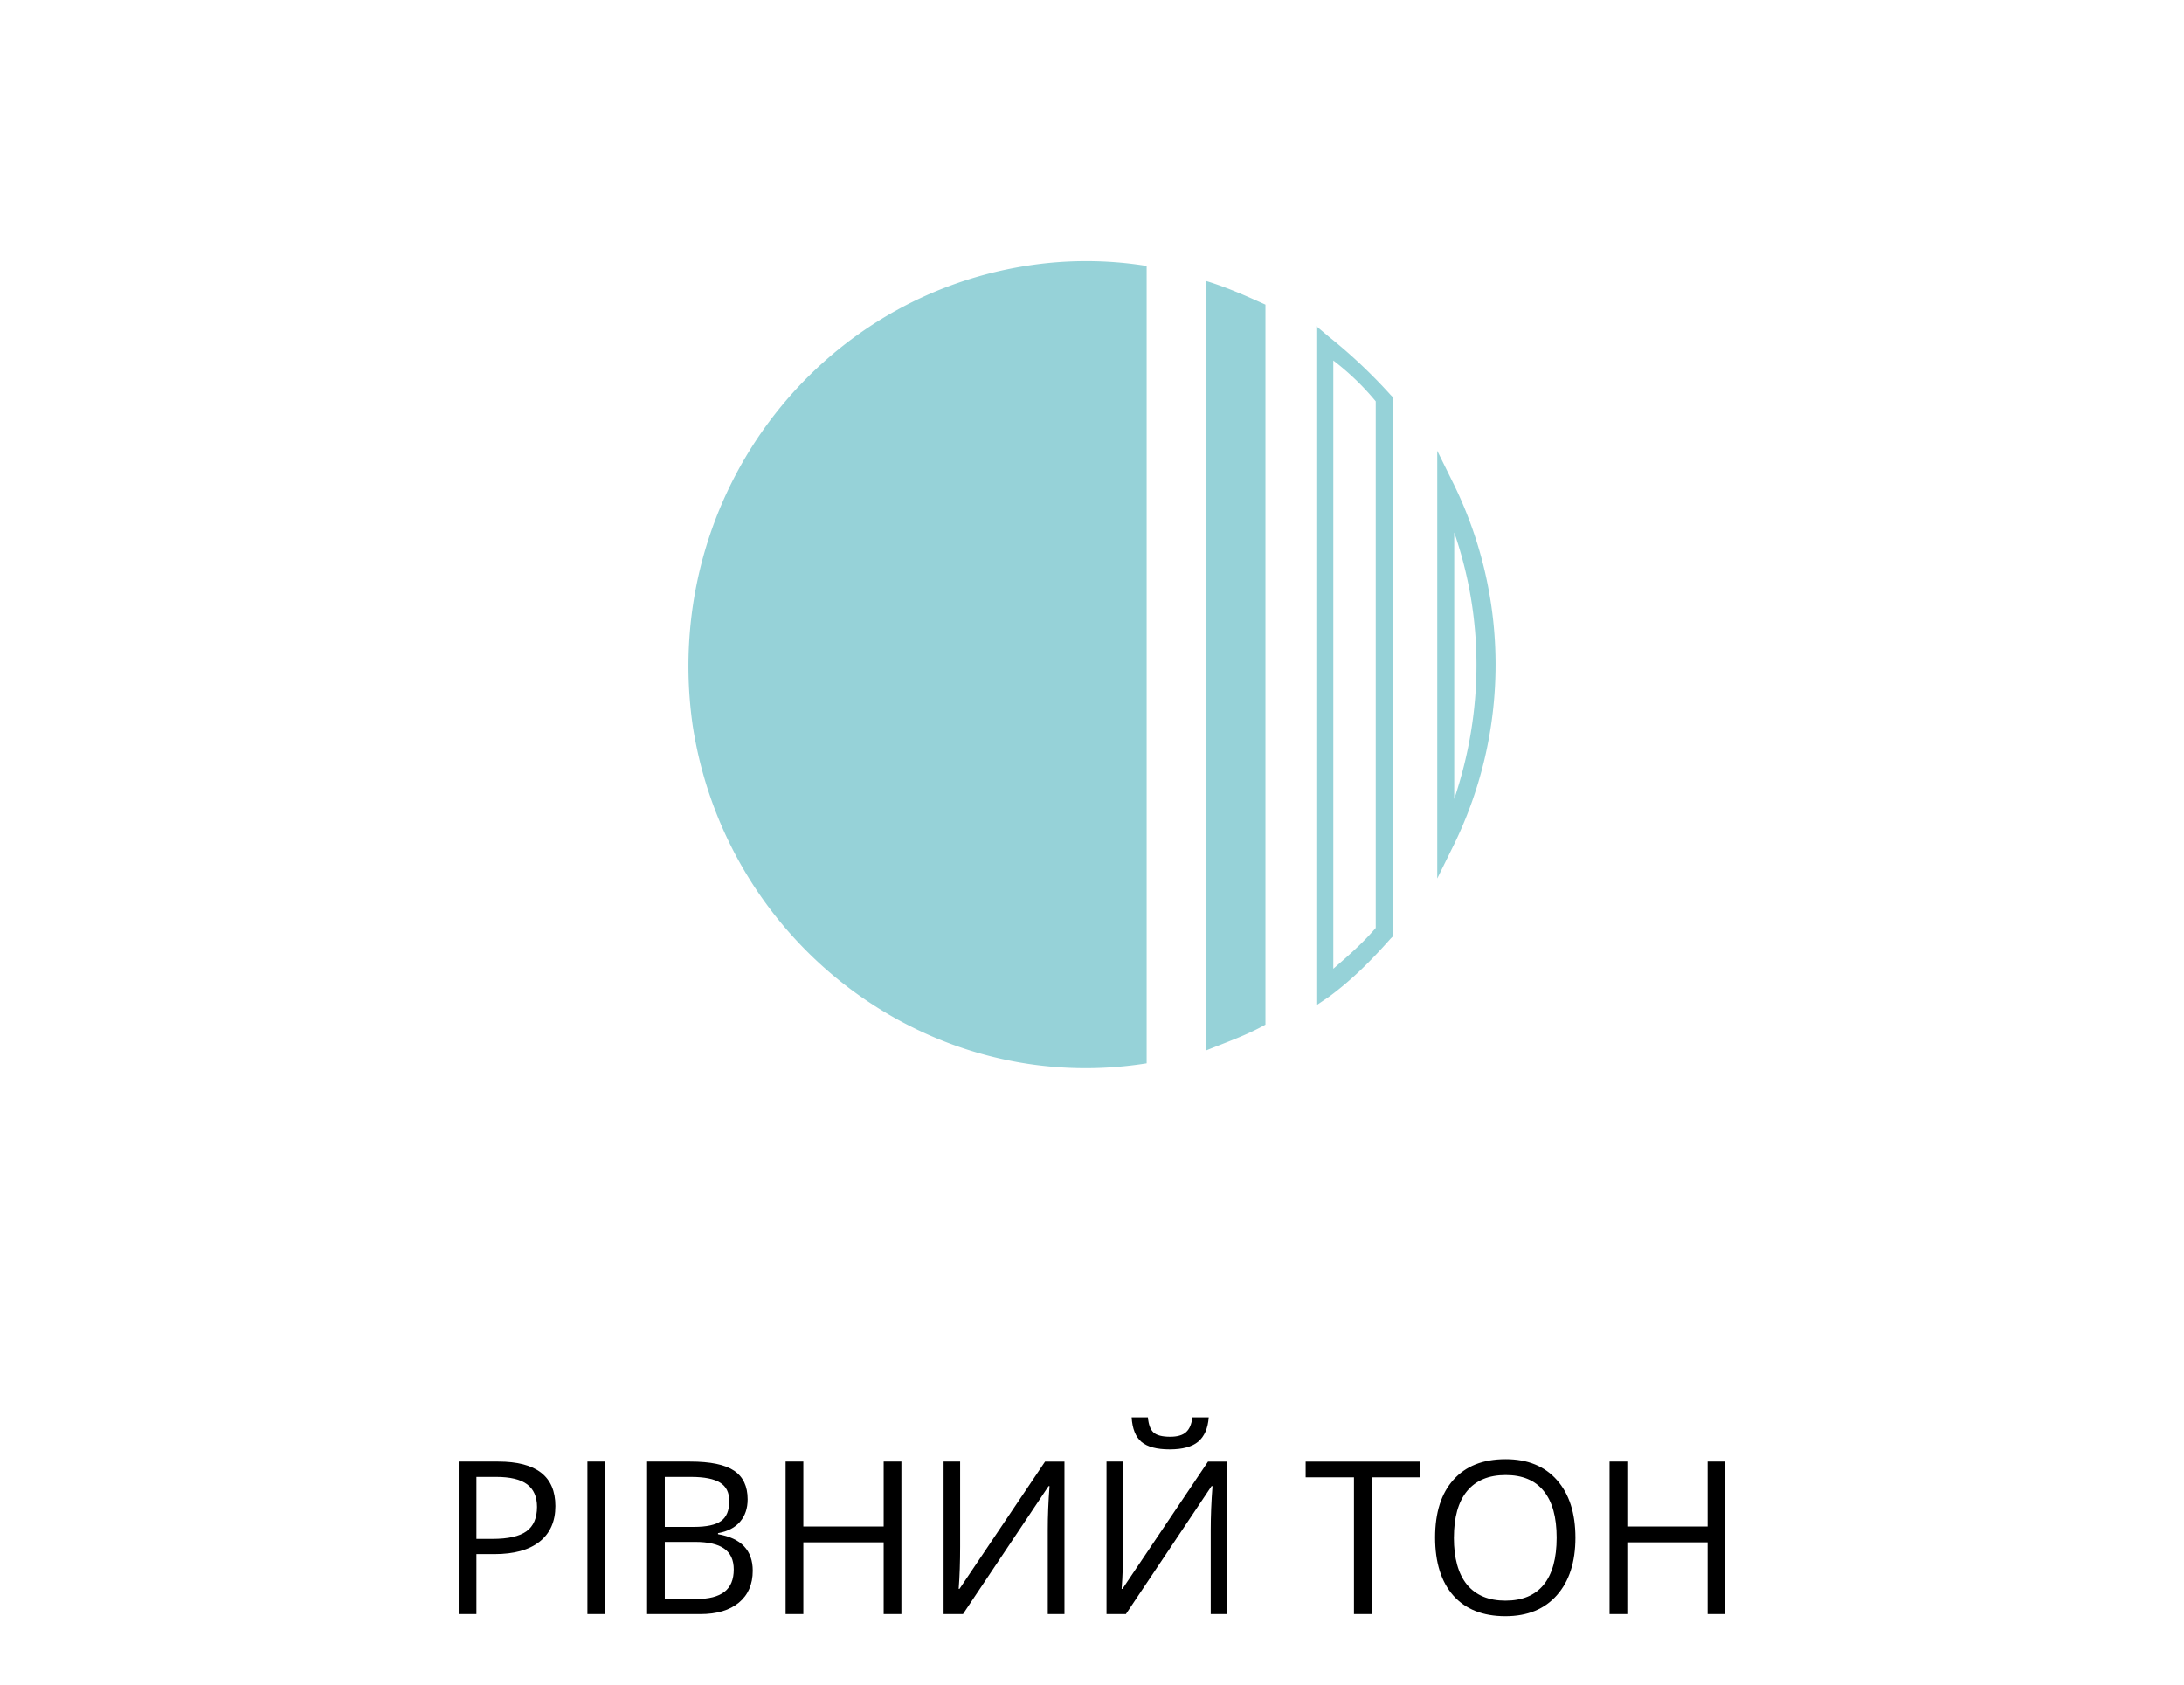
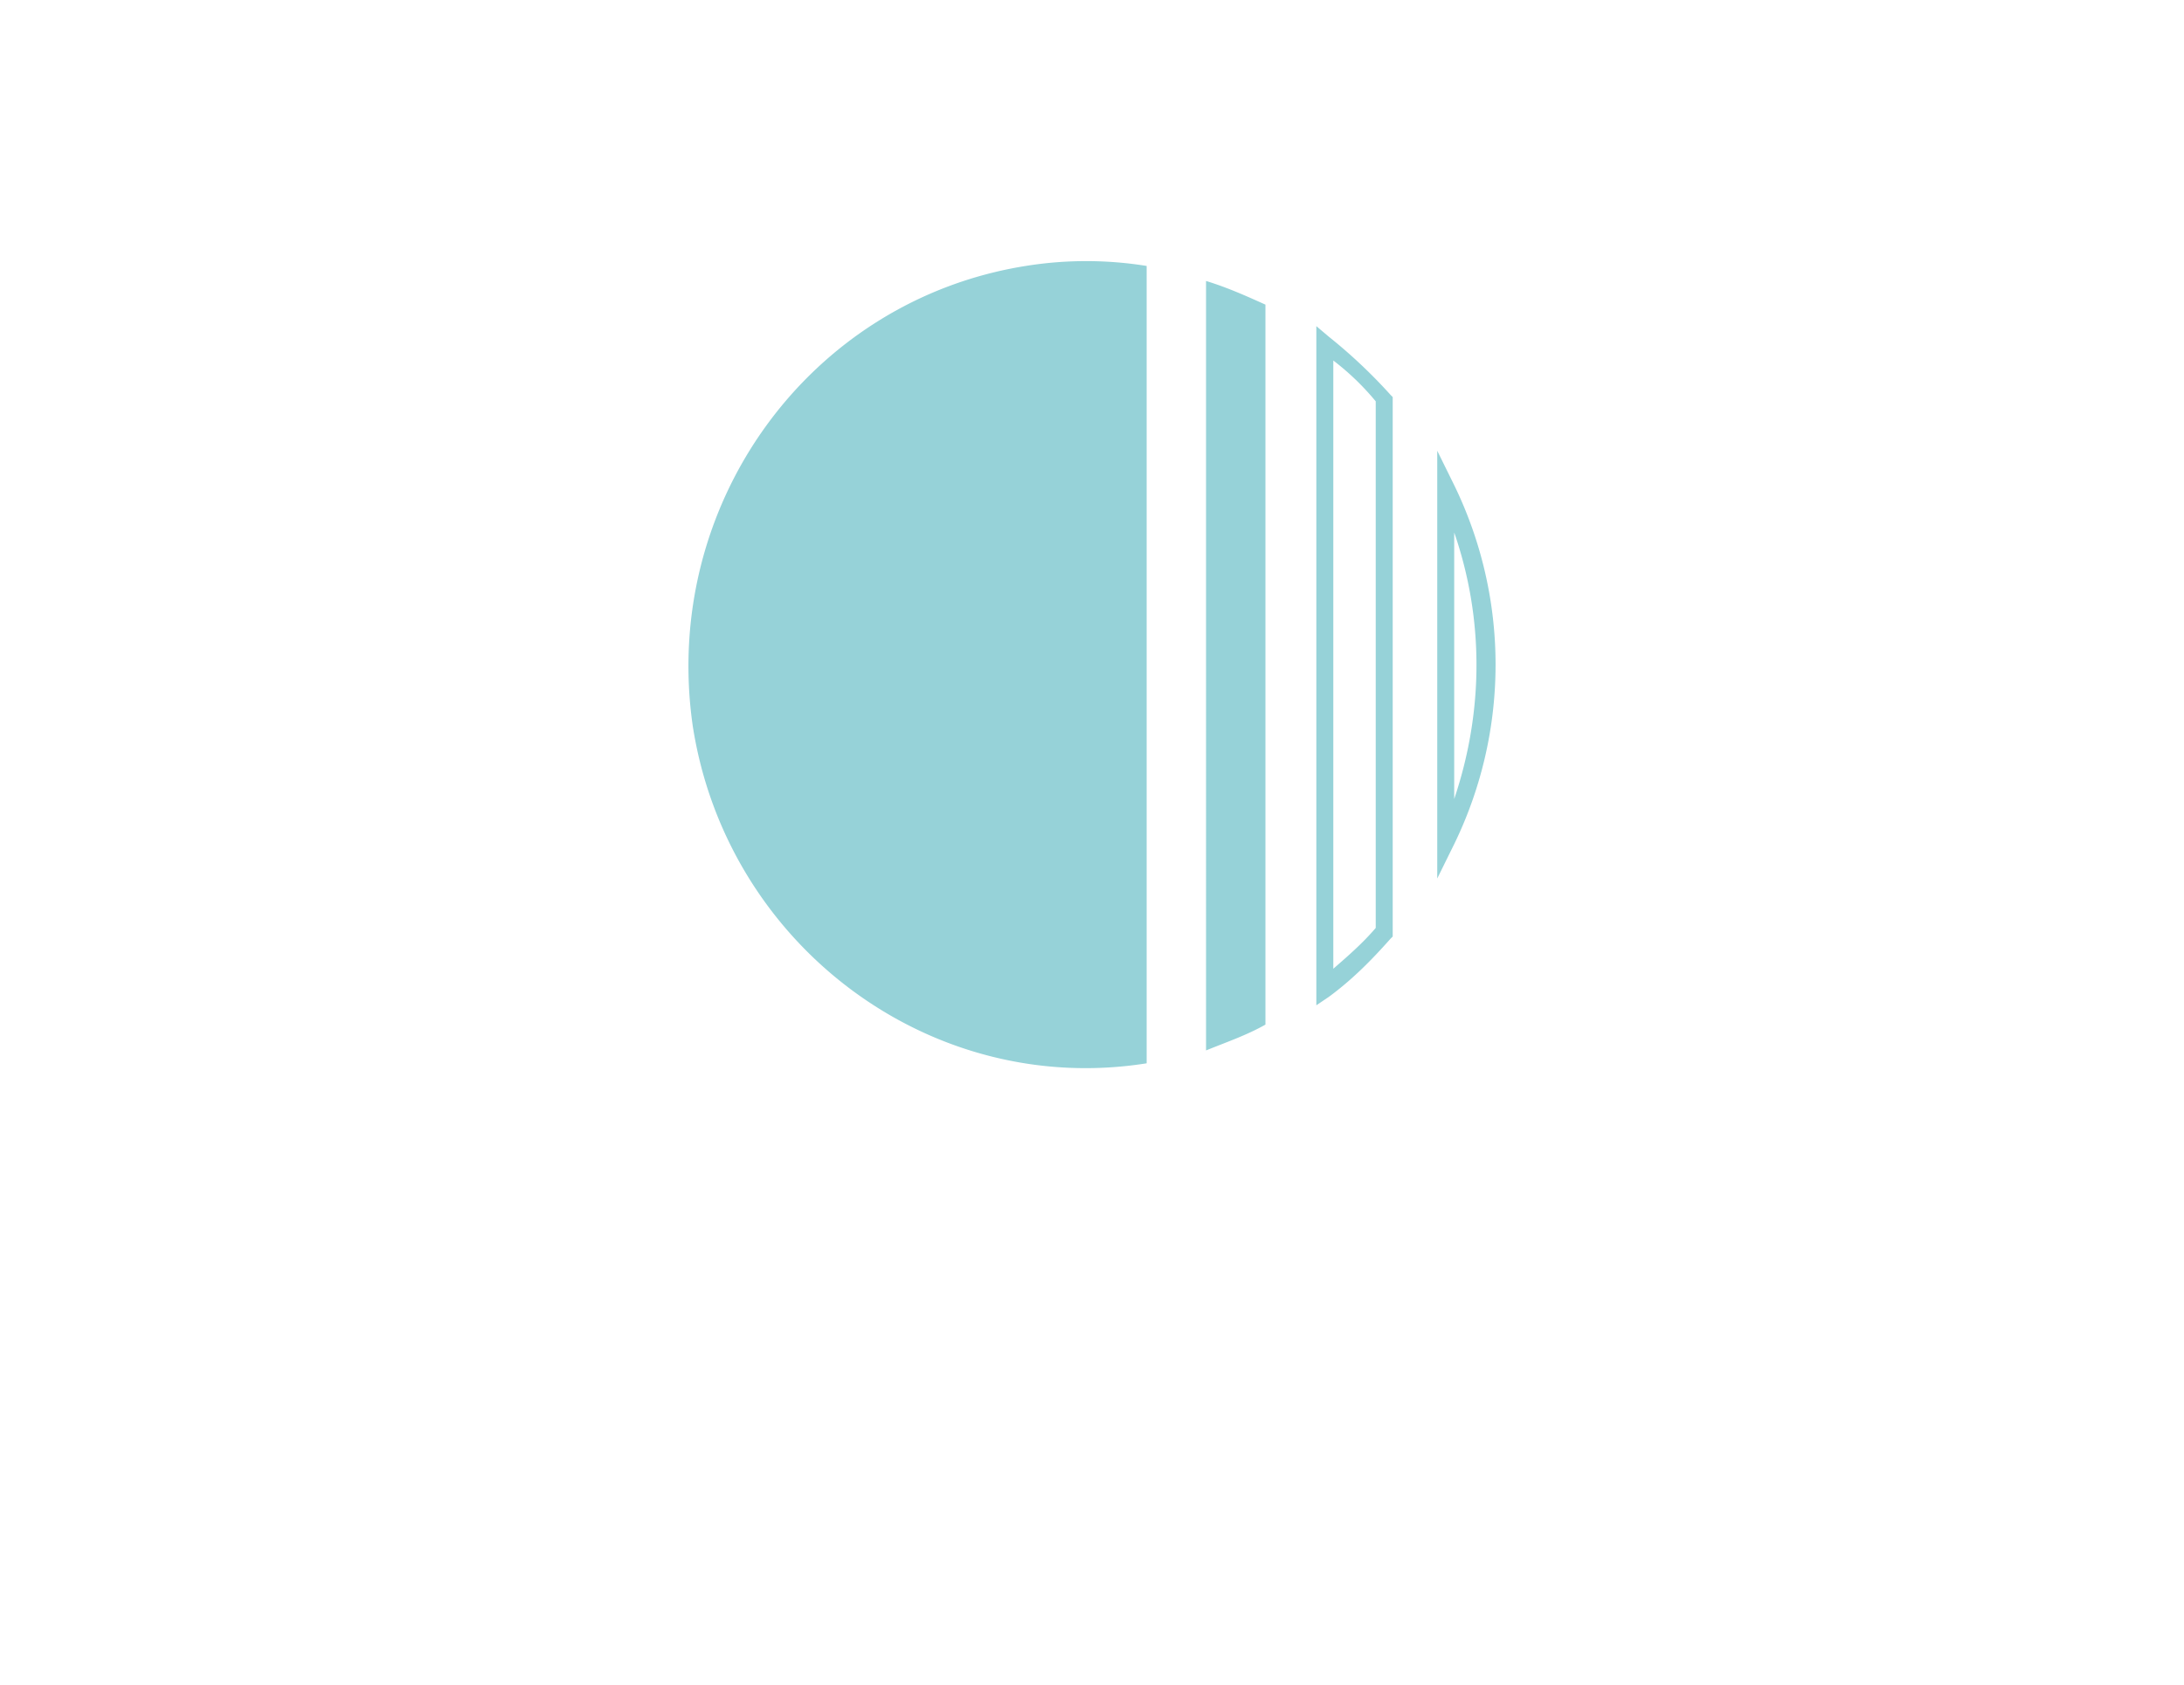
<svg xmlns="http://www.w3.org/2000/svg" width="92" height="71" fill="none">
  <path d="M55.45 42.351V13.74l.536.453a21.95 21.95 0 012.591 2.444l.09.091v22.727l-.09.09c-.804.906-1.608 1.72-2.591 2.445l-.536.362zm.715-27.163v25.624c.625-.543 1.25-1.087 1.787-1.72V16.908a10.876 10.876 0 00-1.787-1.72zm4.378 21.822V18.99l.715 1.45a17.275 17.275 0 010 15.12l-.715 1.45zm.715-14.579V33.66c1.25-3.712 1.25-7.606 0-11.228zm-7.952 20.735c-.805.453-1.609.725-2.502 1.087V11.837c.893.272 1.697.634 2.502.997v30.332zm-5.004 1.63c-9.114 1.449-17.692-4.98-19.121-14.216-1.34-9.326 4.914-17.927 14.028-19.376a16.019 16.019 0 015.093 0v33.592z" fill="#96D2D8" />
-   <path d="M23.395 63.447c0 .65-.223 1.152-.668 1.503-.443.349-1.077.523-1.903.523h-.756V68h-.747v-6.425h1.665c1.606 0 2.409.624 2.409 1.872zm-3.327 1.385h.672c.662 0 1.141-.107 1.437-.321.296-.214.444-.557.444-1.029 0-.424-.14-.74-.417-.949-.279-.208-.712-.312-1.301-.312h-.835v2.61zM24.744 68v-6.425h.747V68h-.747zm2.513-6.425h1.815c.853 0 1.47.128 1.85.383.381.254.572.657.572 1.208 0 .38-.107.696-.321.945-.211.246-.52.406-.927.479v.044c.975.167 1.463.68 1.463 1.538 0 .574-.195 1.022-.584 1.345-.387.322-.93.483-1.627.483h-2.24v-6.425zm.747 2.751h1.23c.528 0 .908-.082 1.139-.246.232-.167.347-.447.347-.84 0-.36-.129-.619-.386-.777-.258-.161-.668-.242-1.231-.242h-1.099v2.105zm0 .633v2.404h1.34c.52 0 .909-.1 1.17-.299.263-.202.395-.517.395-.945 0-.398-.135-.691-.404-.879-.267-.187-.674-.281-1.222-.281h-1.279zM37.971 68h-.747v-3.023H33.84V68h-.747v-6.425h.747v2.734h3.384v-2.734h.747V68zm1.776-6.425h.698v3.573c0 .66-.02 1.255-.061 1.788h.035l3.604-5.36h.817V68h-.703v-3.538c0-.589.025-1.207.074-1.854h-.04L40.565 68h-.817v-6.425zm6.864 0h.699v3.573c0 .66-.02 1.255-.062 1.788h.035l3.604-5.36h.817V68h-.703v-3.538c0-.589.025-1.207.075-1.854h-.04L47.428 68h-.817v-6.425zm2.663-.514c-.542 0-.938-.104-1.187-.312-.249-.21-.388-.557-.417-1.037h.685c.027.305.106.517.238.637.134.12.367.18.698.18.302 0 .525-.064.669-.193.146-.129.235-.337.267-.624h.69c-.035.463-.183.804-.443 1.024-.261.217-.661.325-1.2.325zM57.782 68h-.747v-5.761H55v-.664h4.816v.664h-2.034V68zm8.582-3.221c0 1.028-.26 1.837-.782 2.426-.518.588-1.24.883-2.166.883-.947 0-1.678-.289-2.193-.866-.513-.58-.77-1.397-.77-2.452 0-1.046.258-1.856.774-2.43.516-.577 1.248-.866 2.197-.866.923 0 1.644.293 2.162.879.519.586.778 1.395.778 2.426zm-5.12 0c0 .87.185 1.53.554 1.982.372.448.911.672 1.617.672.712 0 1.25-.224 1.613-.672.364-.448.545-1.11.545-1.982 0-.864-.181-1.52-.545-1.964-.36-.449-.895-.673-1.604-.673-.712 0-1.254.226-1.626.677-.369.448-.553 1.101-.553 1.96zM72.68 68h-.747v-3.023h-3.384V68h-.747v-6.425h.747v2.734h3.384v-2.734h.747V68z" fill="#000" />
</svg>